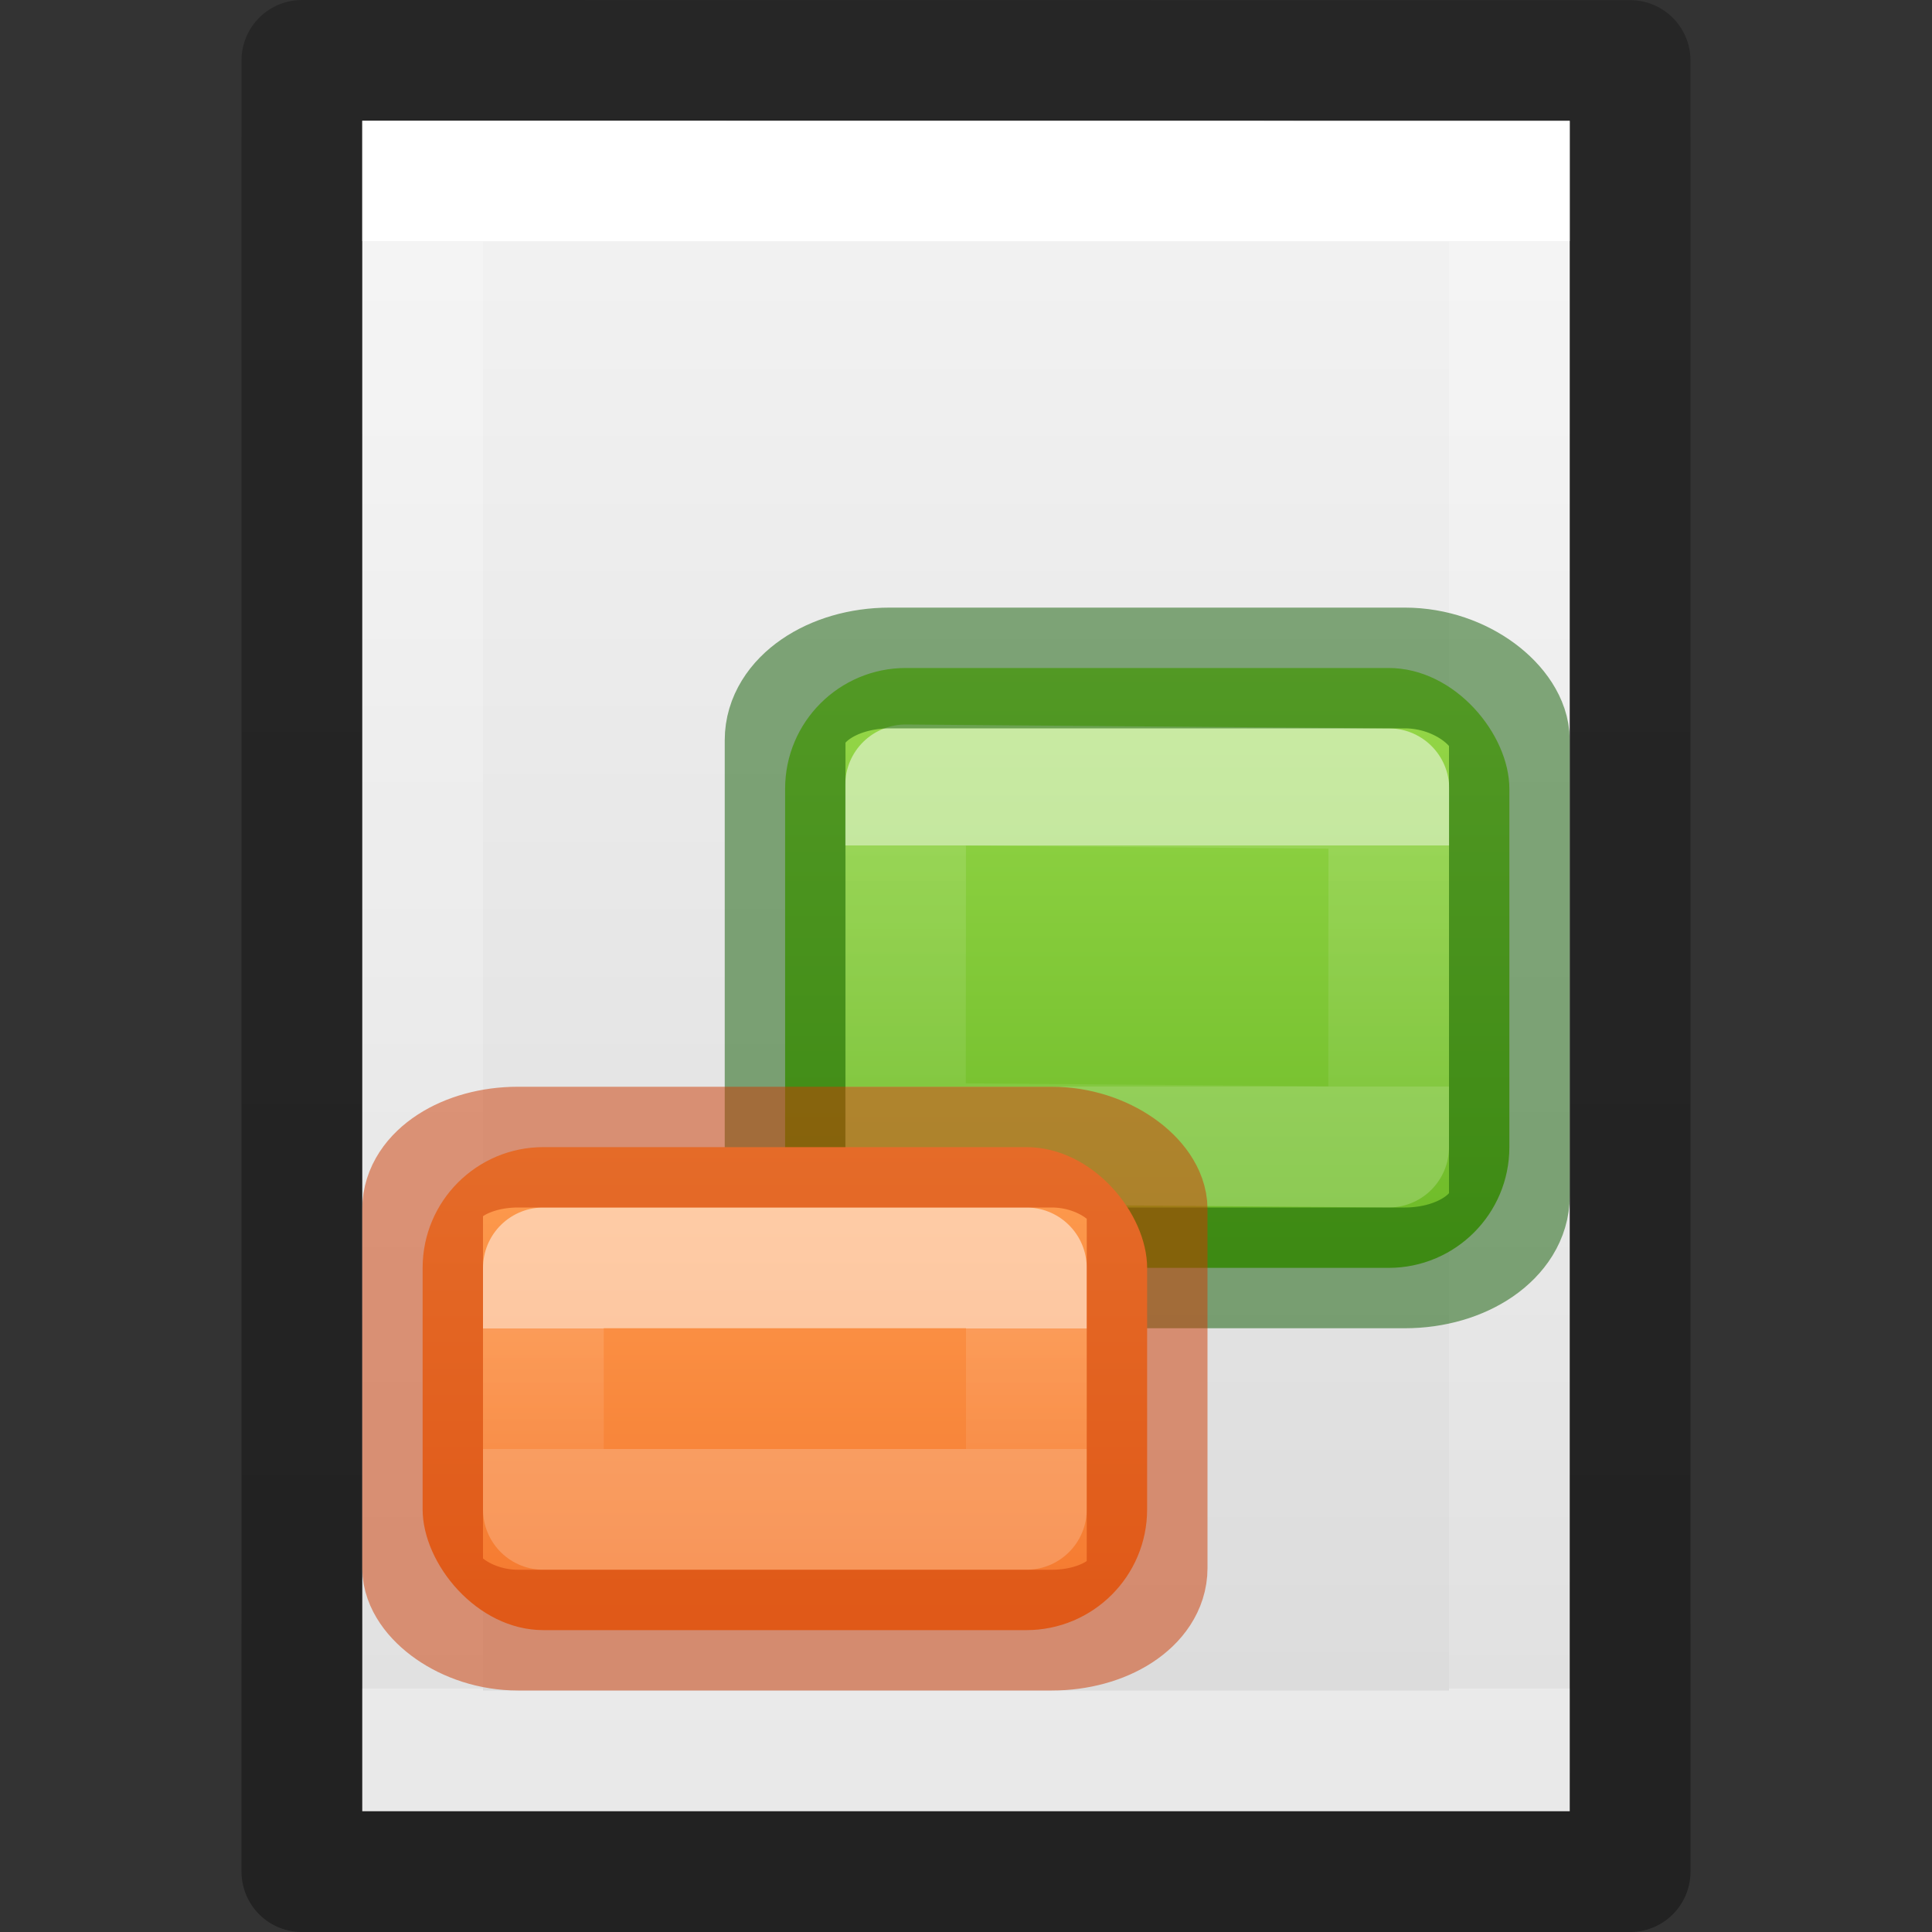
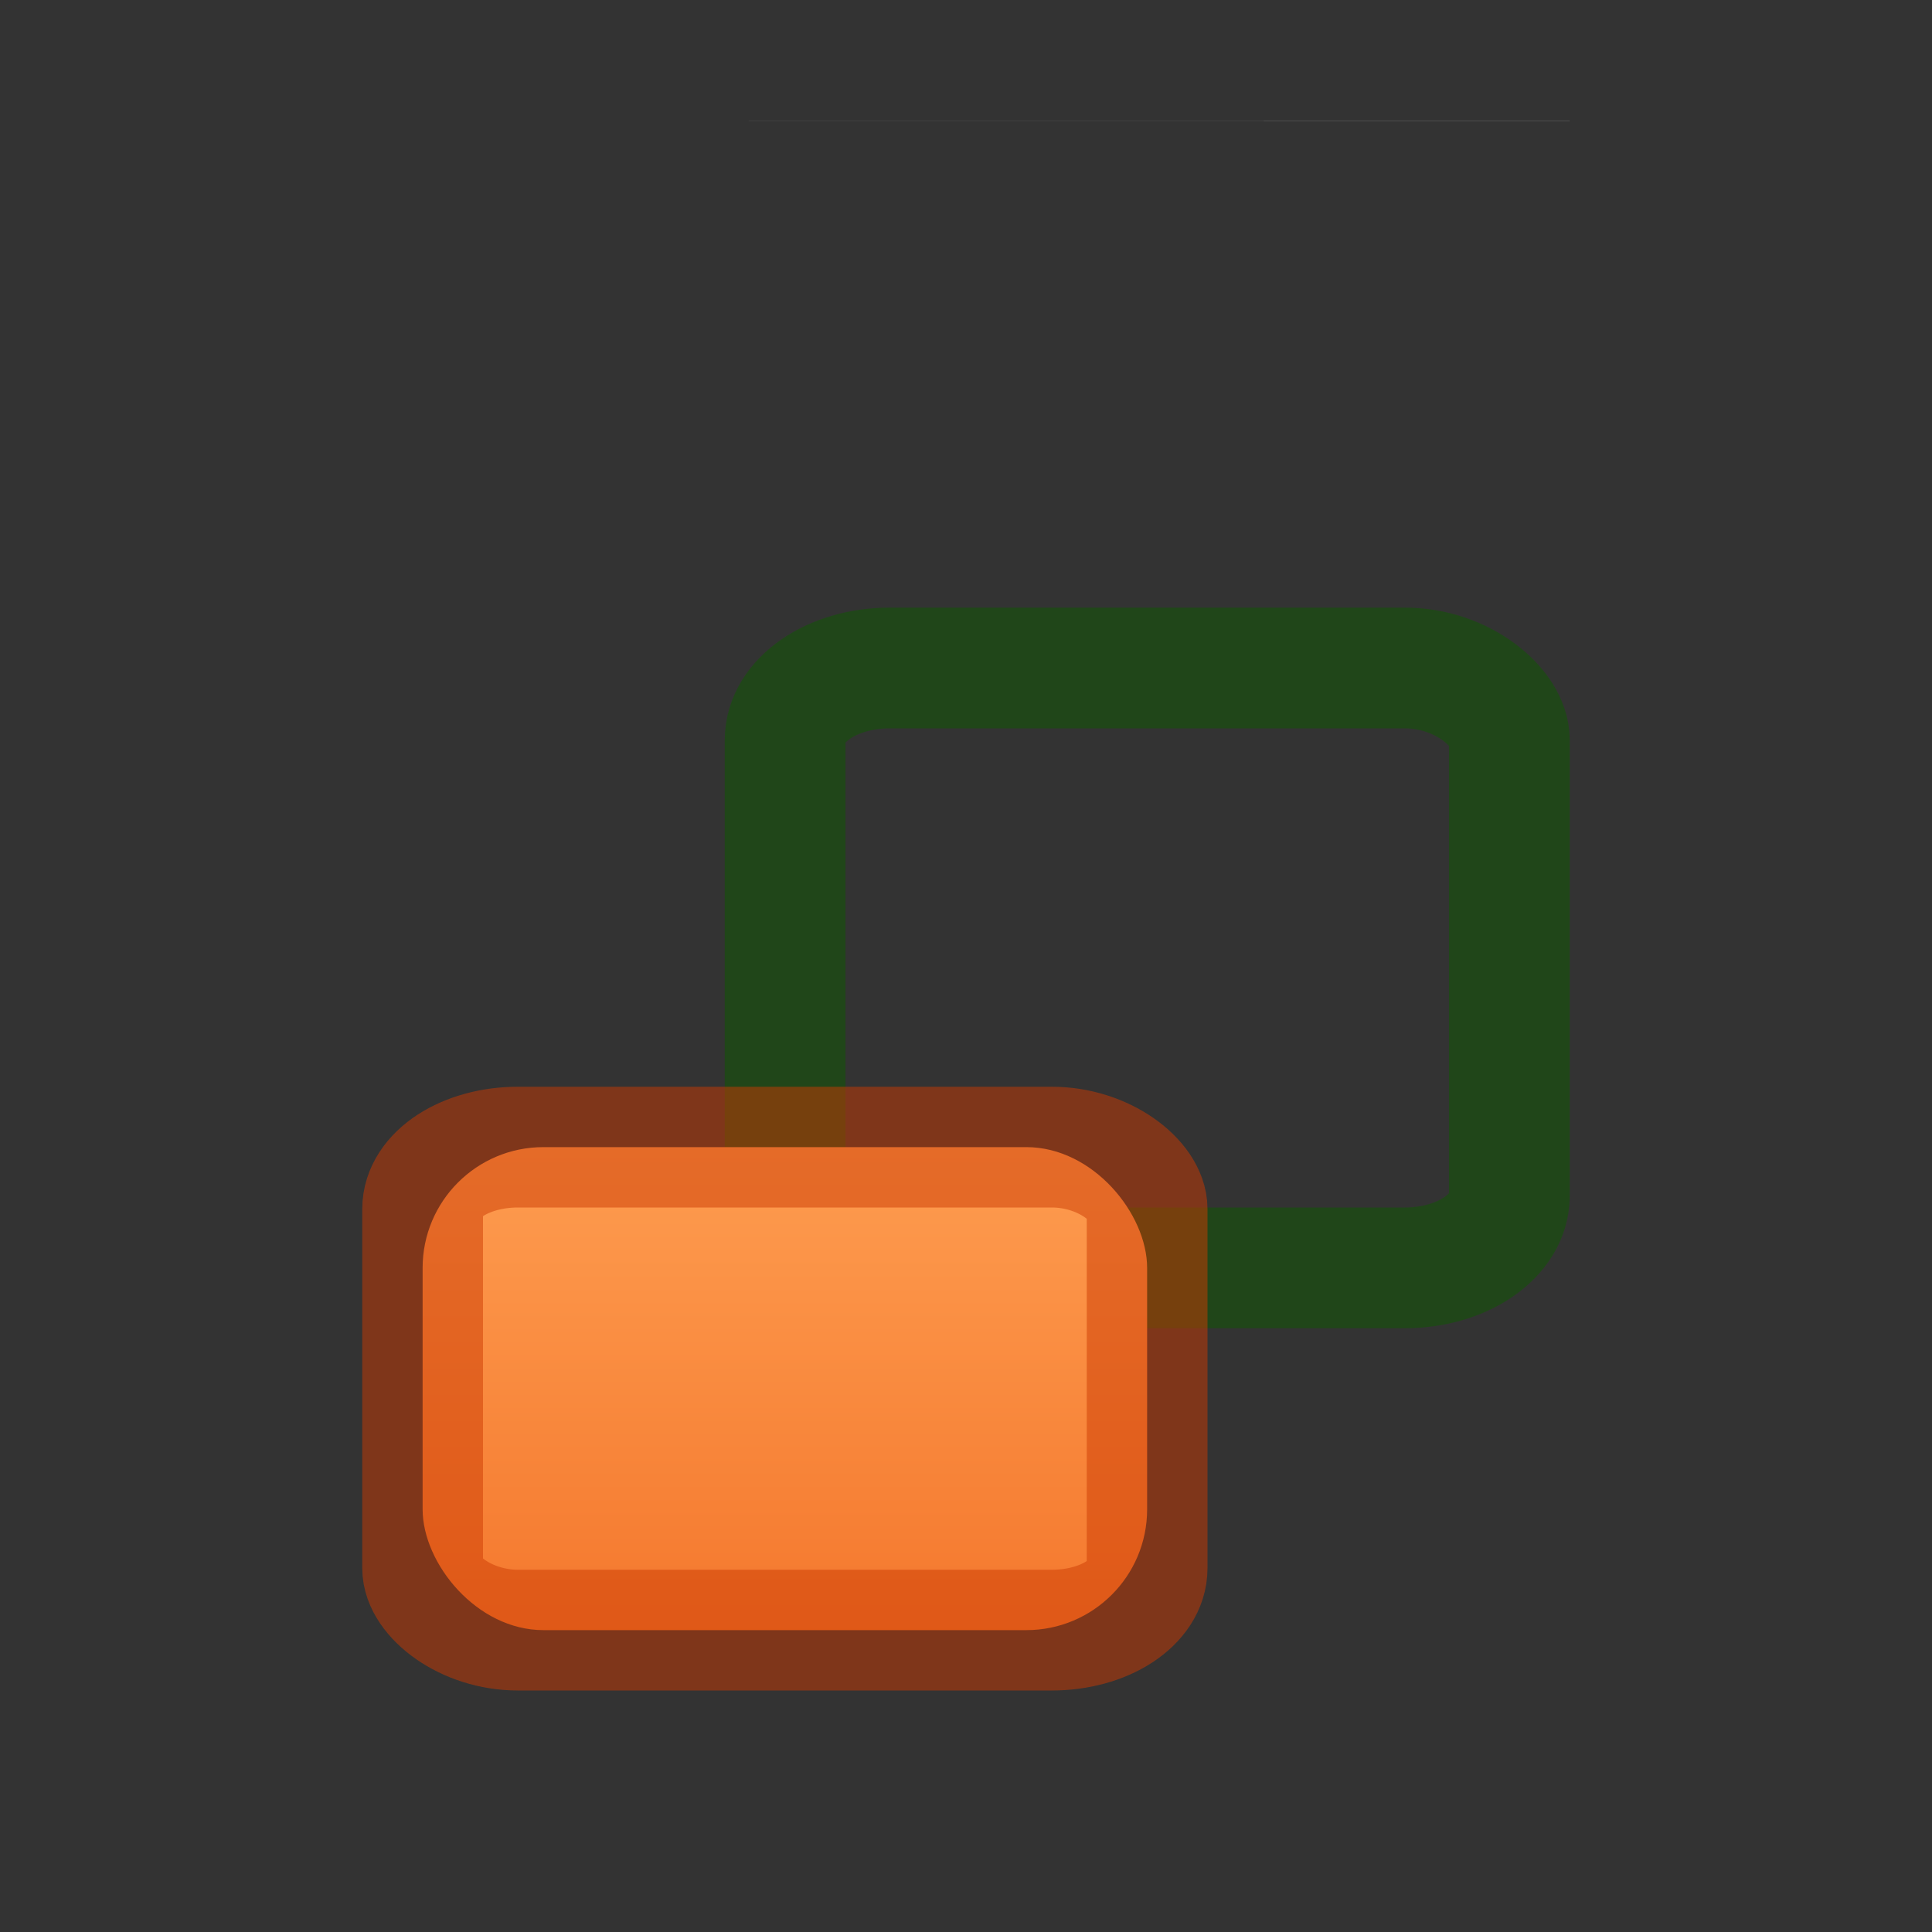
<svg xmlns="http://www.w3.org/2000/svg" height="16" width="16">
  <rect width="100%" height="100%" fill="#333333" stroke="none" />
  <linearGradient id="a" gradientTransform="matrix(1.383 0 0 1.414 -11.892 21.511)" gradientUnits="userSpaceOnUse" x1="22.333" x2="22.333" y1="-6.019" y2="-1.777">
    <stop offset="0" stop-color="#9bdb4d" />
    <stop offset="1" stop-color="#68b723" />
  </linearGradient>
  <linearGradient id="b" gradientUnits="userSpaceOnUse" x1="11.999" x2="11.999" y1="14.998" y2="16.998">
    <stop offset="0" stop-color="#fff" />
    <stop offset="0" stop-color="#fff" stop-opacity=".235" />
    <stop offset="1" stop-color="#fff" stop-opacity=".157" />
    <stop offset="1" stop-color="#fff" stop-opacity=".392" />
  </linearGradient>
  <linearGradient id="c" gradientUnits="userSpaceOnUse" x1="16.99" x2="16.99" y1="10.993" y2="15.993">
    <stop offset="0" stop-color="#ffa154" />
    <stop offset="1" stop-color="#f37329" />
  </linearGradient>
  <linearGradient id="d" gradientUnits="userSpaceOnUse" x1="15.99" x2="15.99" y1="12.993" y2="13.993">
    <stop offset="0" stop-color="#fff" />
    <stop offset="0" stop-color="#fff" stop-opacity=".235" />
    <stop offset="1" stop-color="#fff" stop-opacity=".157" />
    <stop offset="1" stop-color="#fff" stop-opacity=".392" />
  </linearGradient>
  <linearGradient id="e" gradientTransform="matrix(.254 0 0 .305 19.129 -.685)" gradientUnits="userSpaceOnUse" x1="-51.786" x2="-51.786" y1="50.786" y2="2.906">
    <stop offset="0" stop-opacity=".34" />
    <stop offset="1" stop-opacity=".247" />
  </linearGradient>
  <linearGradient id="f" gradientTransform="matrix(.243 0 0 .351 2.162 -.432)" gradientUnits="userSpaceOnUse" x1="24" x2="24" y1="6.923" y2="41.077">
    <stop offset="0" stop-color="#fff" />
    <stop offset="0" stop-color="#fff" stop-opacity=".235" />
    <stop offset="1" stop-color="#fff" stop-opacity=".157" />
    <stop offset="1" stop-color="#fff" stop-opacity=".392" />
  </linearGradient>
  <linearGradient id="g" gradientTransform="matrix(.286 0 0 .304 1.143 .233)" gradientUnits="userSpaceOnUse" x1="25.132" x2="25.132" y1=".985" y2="47.013">
    <stop offset="0" stop-color="#f4f4f4" />
    <stop offset="1" stop-color="#dbdbdb" />
  </linearGradient>
-   <path d="m3 1c2.292 0 10.0.001 10.0.001l0 13.999s-6.667 0-10 0c0-4.667 0-9.333 0-14z" fill="url(#g)" />
+   <path d="m3 1c2.292 0 10.0.001 10.0.001l0 13.999c0-4.667 0-9.333 0-14z" fill="url(#g)" />
  <g fill="none">
-     <path d="m12.5 14.5h-9v-13h9z" stroke="url(#f)" stroke-linecap="round" />
-     <path d="m2.5.5c2.521 0 11.0.001 11.0.001l0 14.999s-7.333 0-11 0c0-5 0-10.0 0-15z" stroke="url(#e)" stroke-linejoin="round" stroke-width="1" />
-   </g>
+     </g>
  <g transform="matrix(1 0 0 1 -10.999 -7.998)">
-     <rect fill="url(#a)" height="4.968" rx="1" width="5.998" x="17.501" y="13.53" />
    <g fill="none" stroke-linecap="round" stroke-linejoin="round">
-       <path d="m18.499 14.498 4.002.032-.002 2.968-4.002-.032z" opacity=".5" stroke="url(#b)" />
      <rect height="4.968" opacity=".5" rx=".866" ry=".597" stroke="#0f5a00" width="5.998" x="17.501" y="13.53" />
    </g>
  </g>
  <g transform="matrix(1 0 0 1 -10.99 -1.993)">
    <rect fill="url(#c)" height="4" rx="1" width="6" x="14.49" y="11.493" />
    <g fill="none" stroke-linecap="round" stroke-linejoin="round">
-       <path d="m15.49 12.493h4l-0 2h-4z" opacity=".5" stroke="url(#d)" />
      <rect height="4" opacity=".5" rx=".79" ry=".513" stroke="#cc3b02" width="6" x="14.49" y="11.493" />
    </g>
  </g>
</svg>